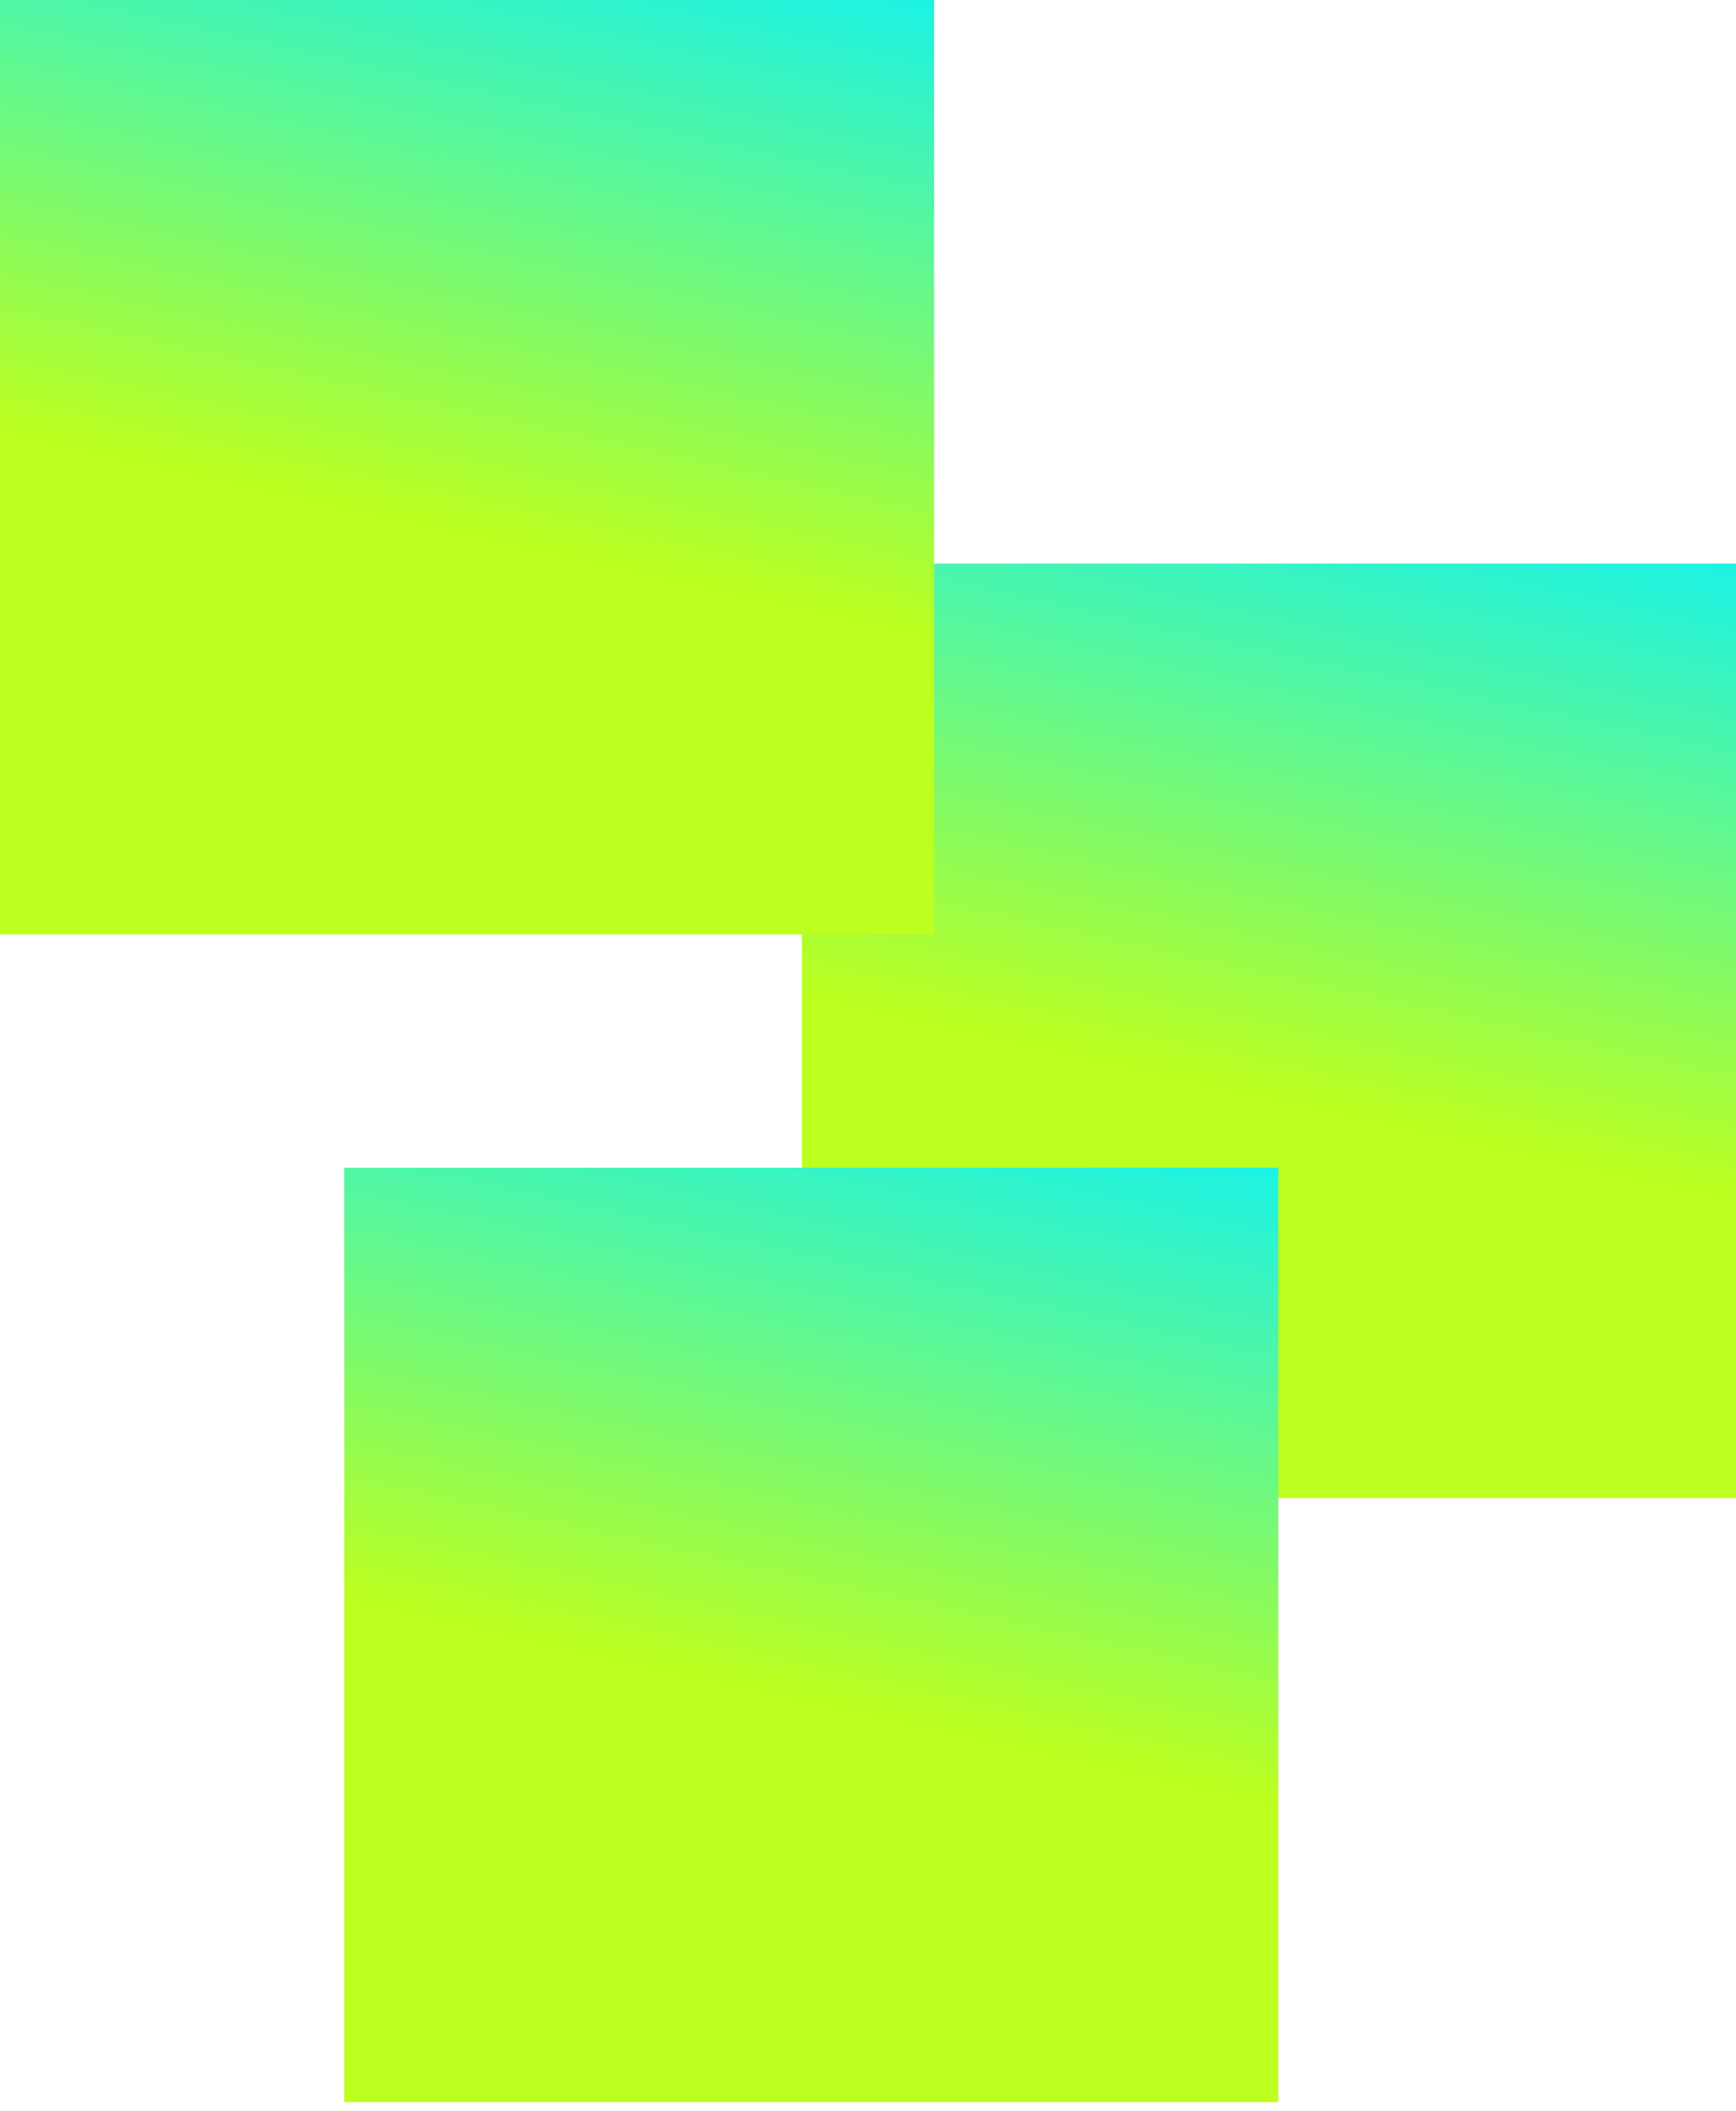
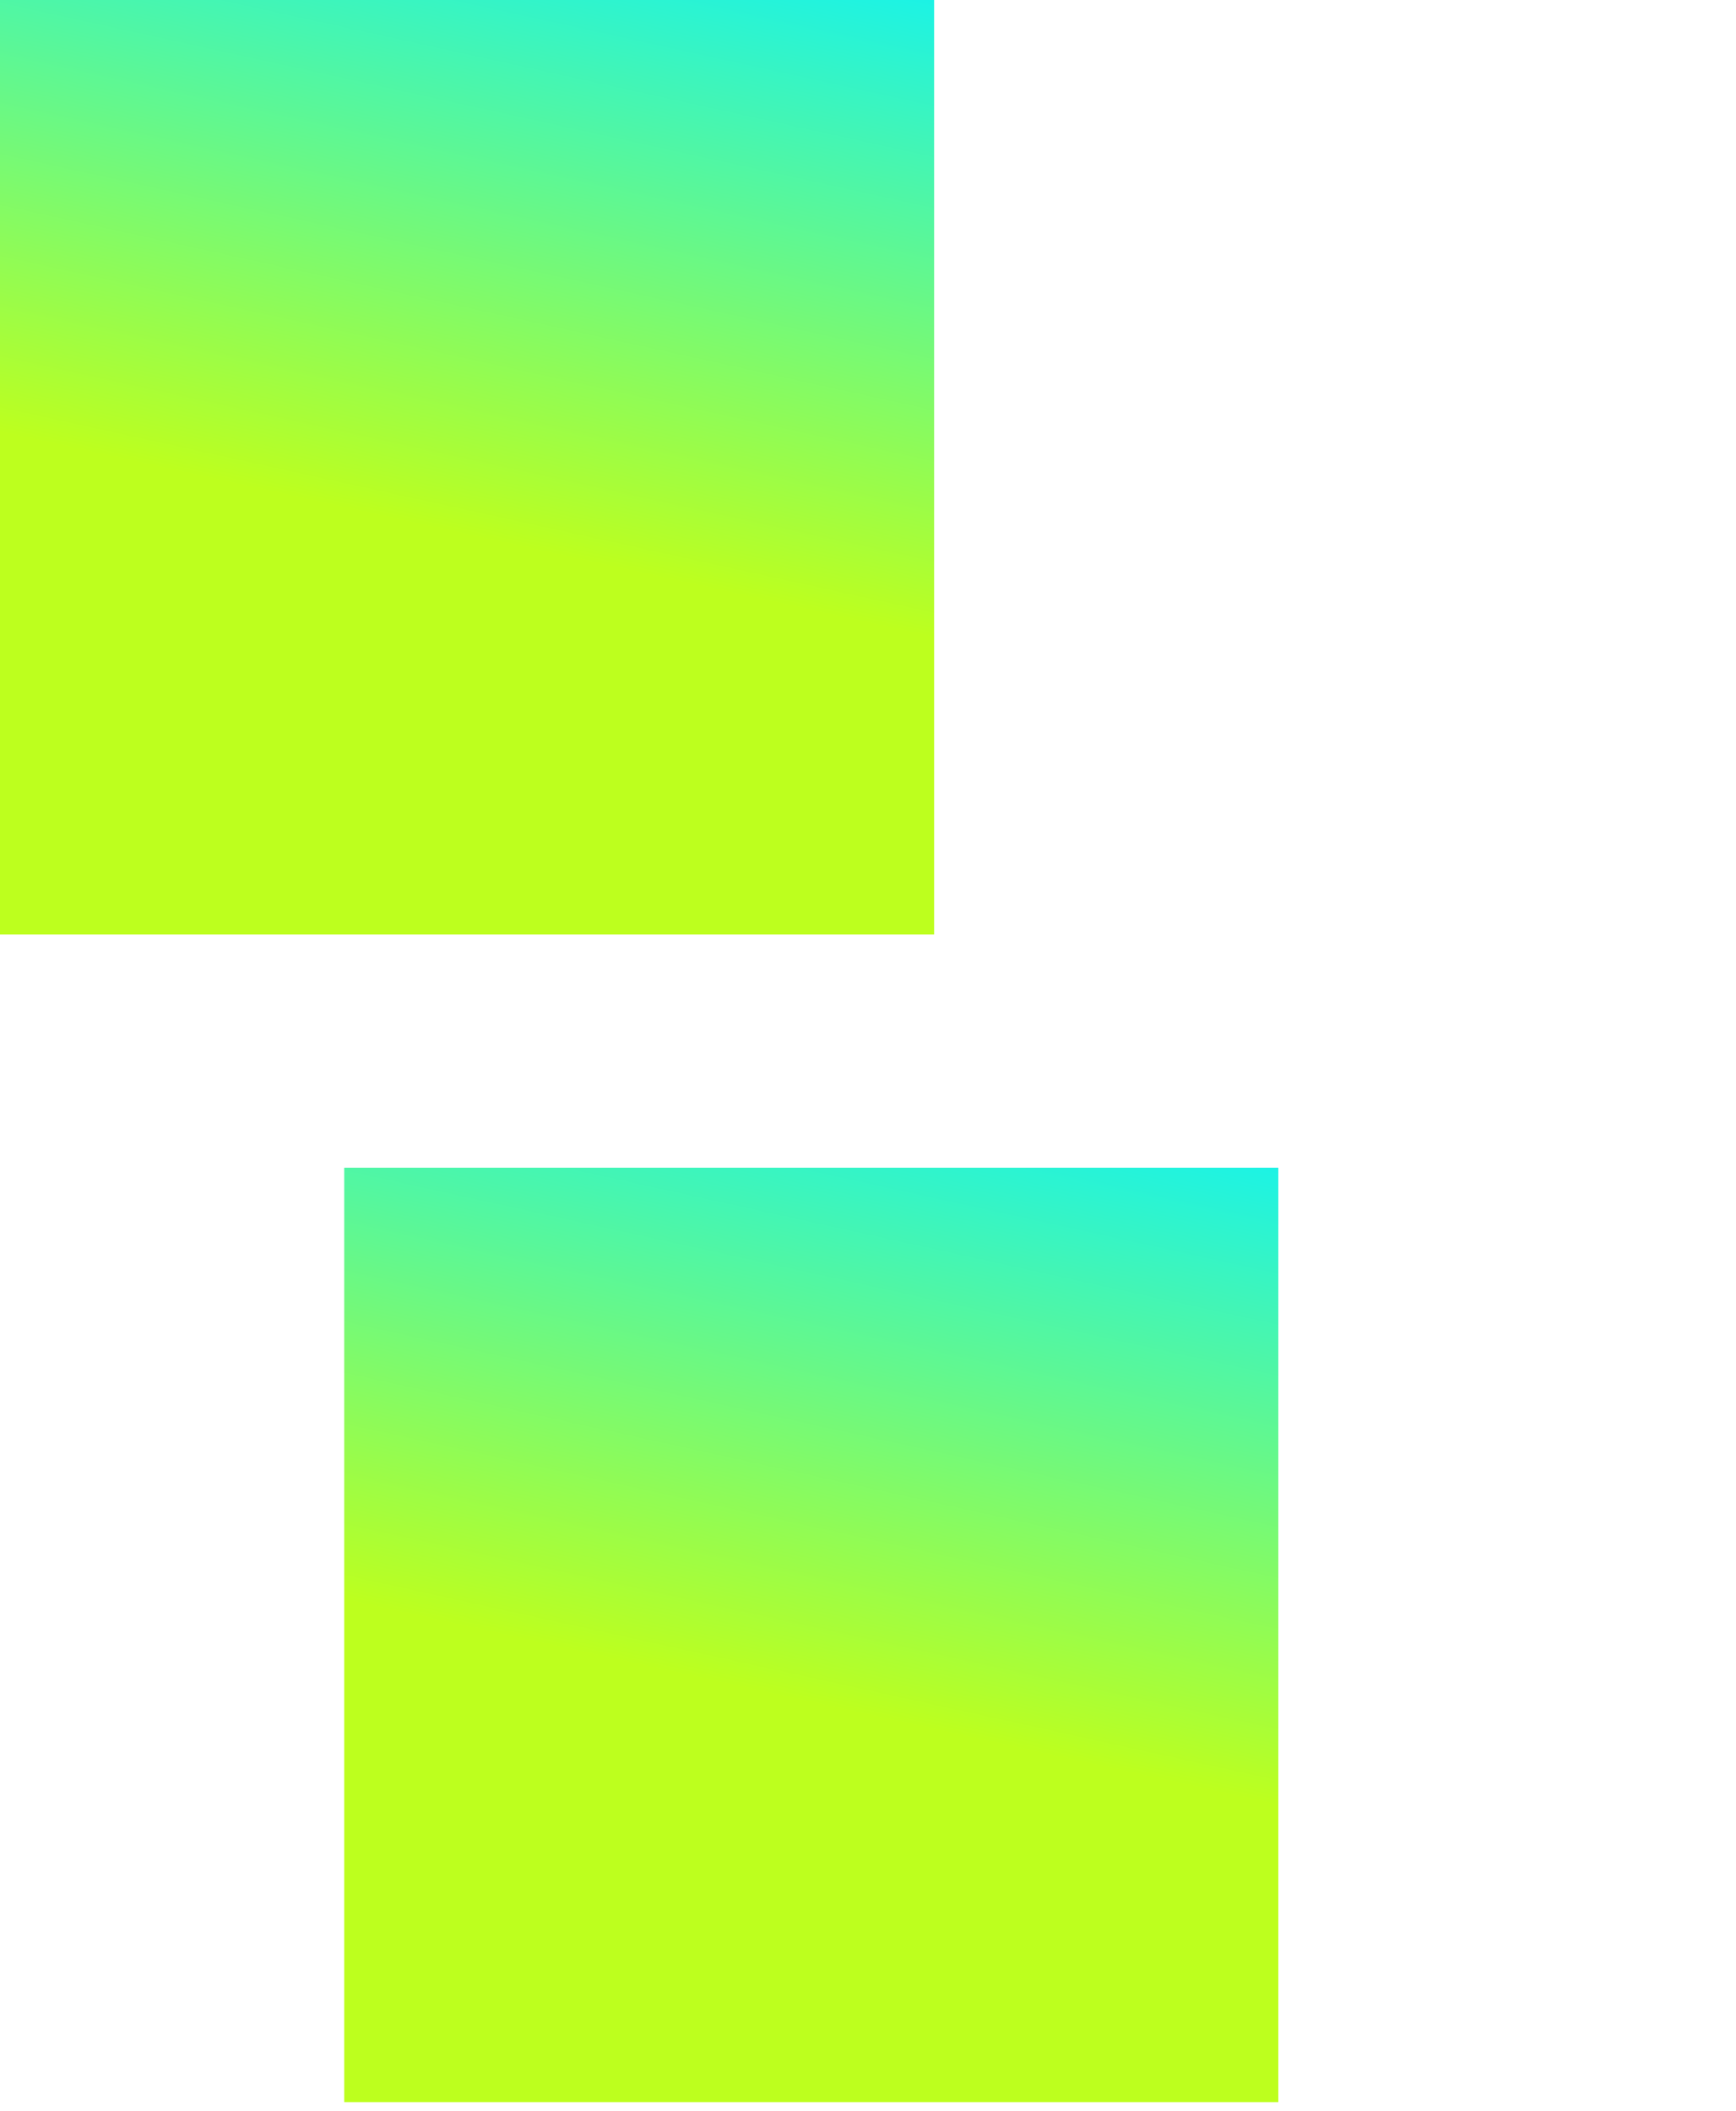
<svg xmlns="http://www.w3.org/2000/svg" width="116" height="141" viewBox="0 0 116 141" fill="none">
-   <path d="M53.582 37.648H116.001V100.067H53.582V37.648Z" fill="url(#paint0_linear_801_924)" />
  <path d="M23 78H85.419V140.419H23V78Z" fill="url(#paint1_linear_801_924)" />
  <path d="M0 0H62.419V62.419H0V0Z" fill="url(#paint2_linear_801_924)" />
  <defs>
    <linearGradient id="paint0_linear_801_924" x1="108.198" y1="31.203" x2="91.881" y2="105.393" gradientUnits="userSpaceOnUse">
      <stop stop-color="#0AF1FB" />
      <stop offset="0.609" stop-color="#BDFF1E" />
    </linearGradient>
    <linearGradient id="paint1_linear_801_924" x1="77.616" y1="71.555" x2="61.299" y2="145.745" gradientUnits="userSpaceOnUse">
      <stop stop-color="#0AF1FB" />
      <stop offset="0.609" stop-color="#BDFF1E" />
    </linearGradient>
    <linearGradient id="paint2_linear_801_924" x1="54.616" y1="-6.446" x2="38.299" y2="67.745" gradientUnits="userSpaceOnUse">
      <stop stop-color="#0AF1FB" />
      <stop offset="0.609" stop-color="#BDFF1E" />
    </linearGradient>
  </defs>
</svg>